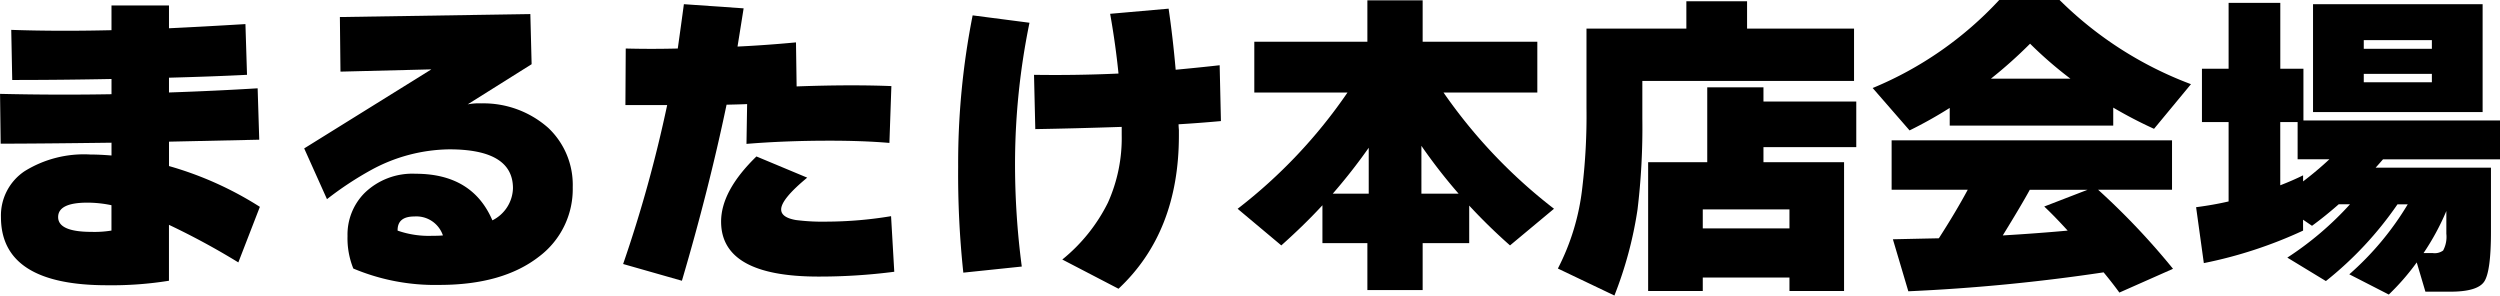
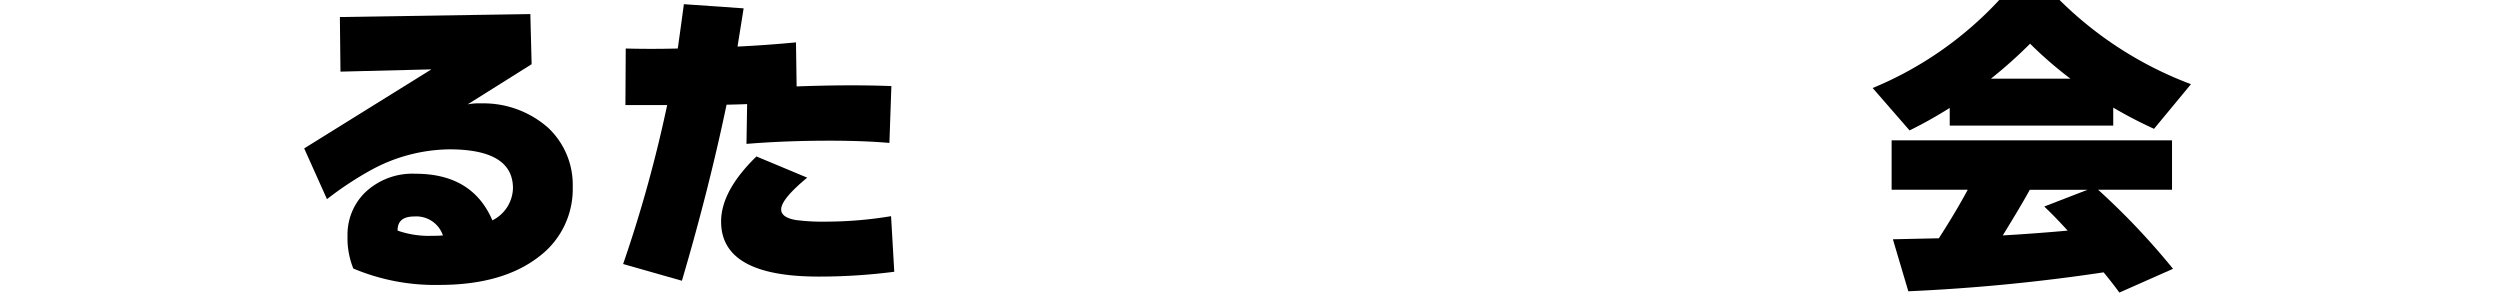
<svg xmlns="http://www.w3.org/2000/svg" width="253.792" height="30" viewBox="0 0 253.792 30">
  <g id="グループ_7382" data-name="グループ 7382" transform="translate(11125.019 -1484.595)">
-     <path id="パス_47408" data-name="パス 47408" d="M40.55,31.167l-2.185,5.639a74,74,0,0,0-7.043-3.815v5.676a36.478,36.478,0,0,1-6.293.457q-10.764,0-10.761-6.915a5.4,5.4,0,0,1,2.4-4.663,11.4,11.4,0,0,1,6.67-1.693c.585,0,1.3.03,2.152.1v-1.3q-7.3.095-11.252.1l-.063-5.057q5.8.134,11.315.035V18.186q-5.155.1-10.078.1l-.1-5.087q4.63.163,10.176.033V10.719h5.837v2.317q3.453-.163,7.761-.424l.161,5.15q-3.225.166-7.922.293v1.5q4.761-.163,9-.424l.163,5.217-9.161.2v2.476a34.972,34.972,0,0,1,9.228,4.143M25.485,33.578V31a11.88,11.88,0,0,0-2.446-.261q-2.967,0-2.967,1.467,0,1.5,3.389,1.5a10.636,10.636,0,0,0,2.024-.133" transform="translate(-11139.189 1474.428)" />
    <path id="パス_47409" data-name="パス 47409" d="M55.638,28.7a8.569,8.569,0,0,1-3.426,7.043q-3.688,2.87-10.111,2.872a21.381,21.381,0,0,1-8.737-1.663,8.192,8.192,0,0,1-.589-3.3A5.987,5.987,0,0,1,34.5,29.289a6.956,6.956,0,0,1,5.189-1.959q5.765,0,7.793,4.73A3.756,3.756,0,0,0,49.571,28.8q0-3.946-6.459-3.948a16.947,16.947,0,0,0-7.922,2.087,33.818,33.818,0,0,0-4.5,2.97l-2.313-5.152,12.911-8.024-9.228.23L32,11.42l19.335-.3.13,5.089-6.491,4.076a5.862,5.862,0,0,1,1.37-.1,9.92,9.92,0,0,1,6.815,2.493A7.951,7.951,0,0,1,55.638,28.7M42.46,33.591a2.841,2.841,0,0,0-2.9-1.924c-1.154,0-1.72.48-1.7,1.435a9.563,9.563,0,0,0,3.587.524,9.681,9.681,0,0,0,1.011-.035" transform="translate(-11122.515 1474.904)" />
    <path id="パス_47410" data-name="パス 47410" d="M70.5,18.975l-.2,5.77q-2.641-.228-6.13-.226-4.435,0-8.38.324l.065-4.041c-.457.024-1.152.041-2.087.063q-1.793,8.579-4.533,17.872l-5.967-1.7A135.53,135.53,0,0,0,47.74,20.9H43.5l.033-5.739q2.576.068,5.283,0c.239-1.693.446-3.2.62-4.5l6.065.422q-.2,1.272-.62,3.88,2.8-.13,5.935-.424l.065,4.47q5.478-.2,9.62-.033m.293,18.848a59.341,59.341,0,0,1-7.7.489q-9.88,0-9.88-5.578,0-3.13,3.587-6.617l5.154,2.152q-2.645,2.185-2.643,3.228,0,.815,1.5,1.076a21.524,21.524,0,0,0,3.2.161,40.466,40.466,0,0,0,6.456-.554Z" transform="translate(-11105.029 1474.359)" />
-     <path id="パス_47411" data-name="パス 47411" d="M66.155,12.3a71.356,71.356,0,0,0-1.467,14.089,79.442,79.442,0,0,0,.685,10.661l-5.935.62a94.206,94.206,0,0,1-.524-10.726,77.4,77.4,0,0,1,1.47-15.393ZM85.59,22.282q-2.185.2-4.3.326c0,.109.009.3.033.587v.557q0,9.815-6.13,15.552l-5.706-2.967a17.329,17.329,0,0,0,4.63-5.77,15.977,15.977,0,0,0,1.4-6.88v-.815q-4.826.16-8.772.226l-.13-5.511q4.3.065,8.576-.13-.293-2.935-.848-6.065l5.935-.522q.424,2.873.717,6.2,2.478-.232,4.465-.457Z" transform="translate(-11086.664 1474.604)" />
-     <path id="パス_47412" data-name="パス 47412" d="M80.574,31.284q-1.8,1.957-4.174,4.076l-4.435-3.717a51.842,51.842,0,0,0,11.152-11.8H73.658V14.687H85.137V10.48h5.611v4.207h11.641v5.152H92.865a53.031,53.031,0,0,0,11.217,11.8L99.617,35.36a56.784,56.784,0,0,1-4.143-4.043v3.815H90.748v4.761H85.137V35.132H80.574Zm4.7-5.837a56.931,56.931,0,0,1-3.654,4.663h3.654Zm5.348-.2V30.11H94.4a54.8,54.8,0,0,1-3.78-4.859" transform="translate(-11071.344 1474.148)" />
-     <path id="パス_47413" data-name="パス 47413" d="M116.985,18.61H95.494v3.815a69.359,69.359,0,0,1-.487,9.228,39.732,39.732,0,0,1-2.348,8.741L86.92,37.655A23.518,23.518,0,0,0,89.4,29.438a61.465,61.465,0,0,0,.424-8.087V13.3H99.963V10.525h6.163V13.3h10.859Zm-1.013,21.328h-5.543v-1.37h-8.8v1.37H96.083V26.86h6v-7.6h5.707V20.7h9.422v4.63h-9.422V26.86h8.183Zm-5.543-8.285h-8.8v1.926h8.8Z" transform="translate(-11053.788 1474.201)" />
    <path id="パス_47414" data-name="パス 47414" d="M126.042,23.213h-16.6V21.421a43.83,43.83,0,0,1-4.076,2.283L101.62,19.4a36.516,36.516,0,0,0,12.846-8.933h6.13a37.736,37.736,0,0,0,13.337,8.543l-3.75,4.533a44.76,44.76,0,0,1-4.141-2.154Zm-.978,14.9a190.663,190.663,0,0,1-19.824,1.922l-1.567-5.28c1.046-.022,2.6-.057,4.665-.1q1.725-2.677,2.933-4.926h-7.726v-5.02h28.465v5.02h-7.5a72.679,72.679,0,0,1,7.6,8.024l-5.446,2.413q-.685-.949-1.6-2.054M113.618,18.454H121.7A40.317,40.317,0,0,1,117.6,14.9a46.247,46.247,0,0,1-3.978,3.554m1.207,15.911q3.391-.2,6.587-.489-1.337-1.467-2.378-2.446l4.4-1.7h-5.867q-.815,1.5-2.741,4.63" transform="translate(-11036.532 1474.13)" />
-     <path id="パス_47415" data-name="パス 47415" d="M127.585,33.718a44.887,44.887,0,0,1-10.076,3.3l-.785-5.676q1.761-.228,3.3-.585V22.7h-2.706V17.284h2.706V10.6h5.248v6.685h2.348v5.252h19.959v3.943H135.7c-.285.328-.533.609-.752.85h11.709v6.522q0,3.975-.67,5.02t-3.441,1.046h-2.543l-.88-2.97a24.076,24.076,0,0,1-2.837,3.261l-4.009-2.054a29.779,29.779,0,0,0,5.933-7.106h-1.041A35.927,35.927,0,0,1,129.9,38.84l-3.915-2.38a32.369,32.369,0,0,0,6.361-5.413H131.2q-1.37,1.207-2.709,2.183l-.911-.62Zm-2.317-4.6c.85-.328,1.62-.665,2.317-1.011v.617a34.258,34.258,0,0,0,2.674-2.25H127.03V22.7h-1.763Zm20.543-7.435H128.594V10.732h17.217Zm-5.152-7.3h-6.913v.878h6.913Zm0,3.422h-6.913v.852h6.913Zm1.47,13.924A24.893,24.893,0,0,1,139.813,36h.943a1.447,1.447,0,0,0,1.046-.261,2.936,2.936,0,0,0,.326-1.7Z" transform="translate(-11018.802 1474.287)" />
  </g>
</svg>